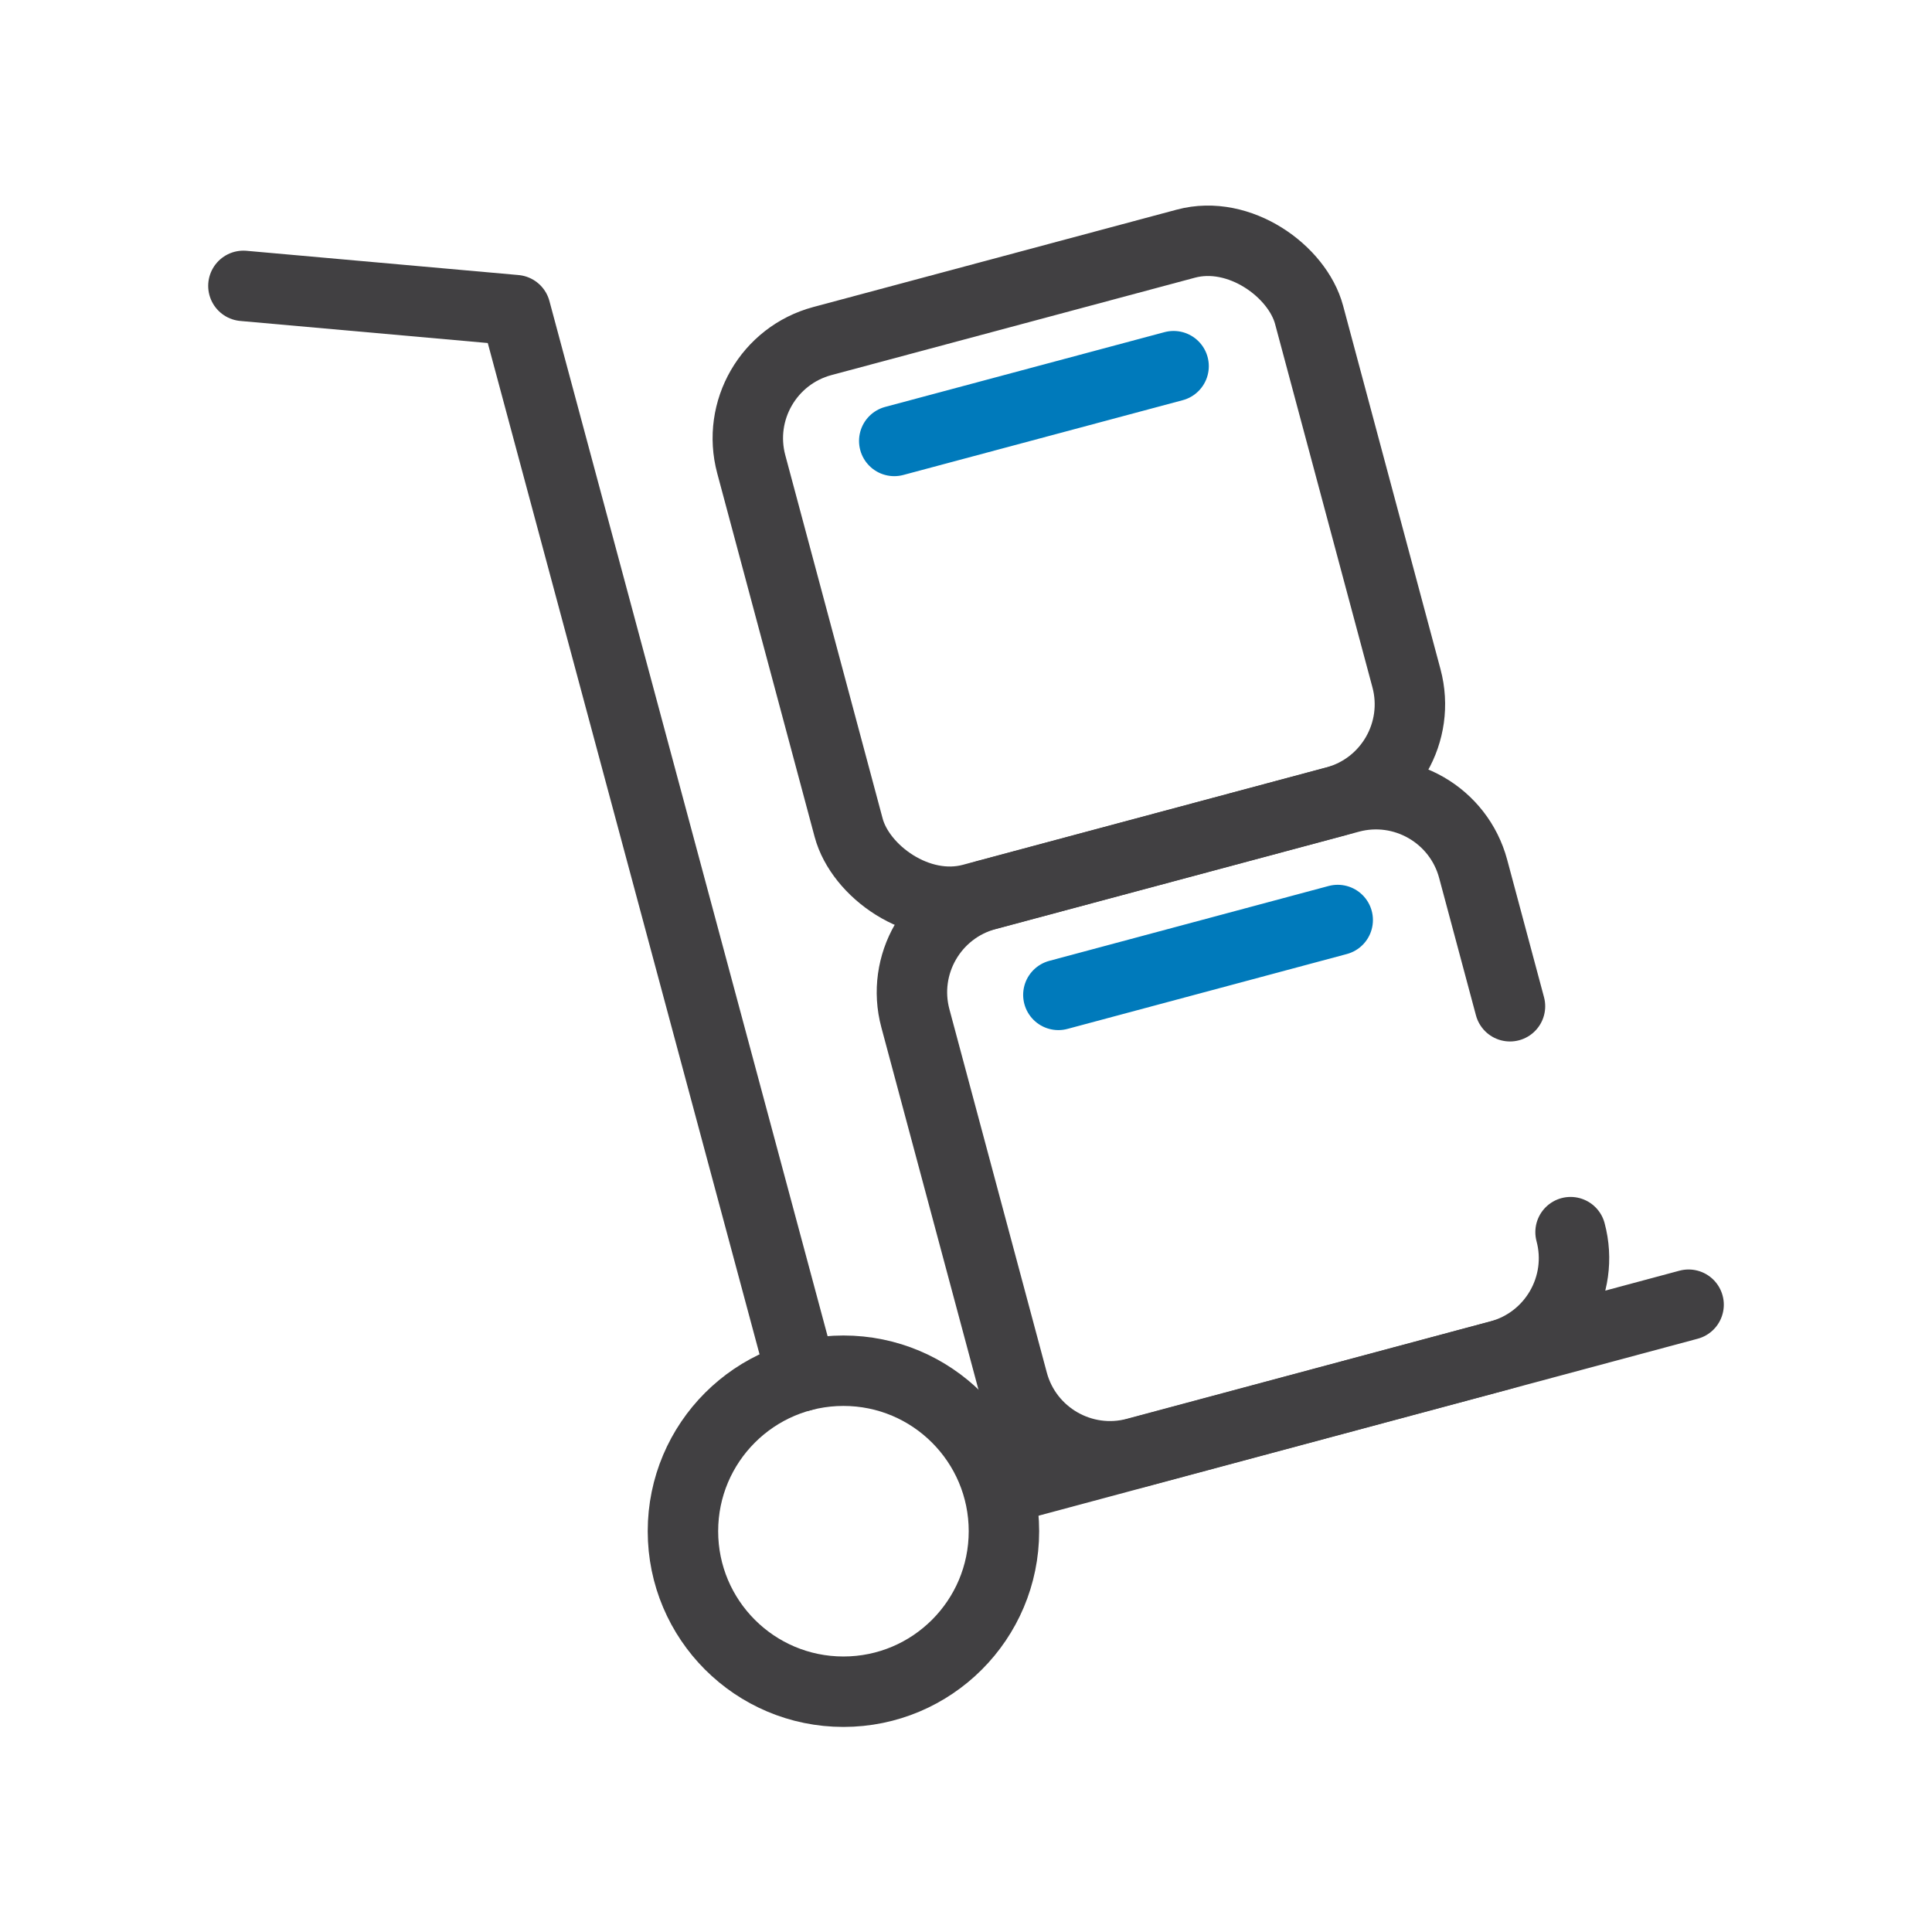
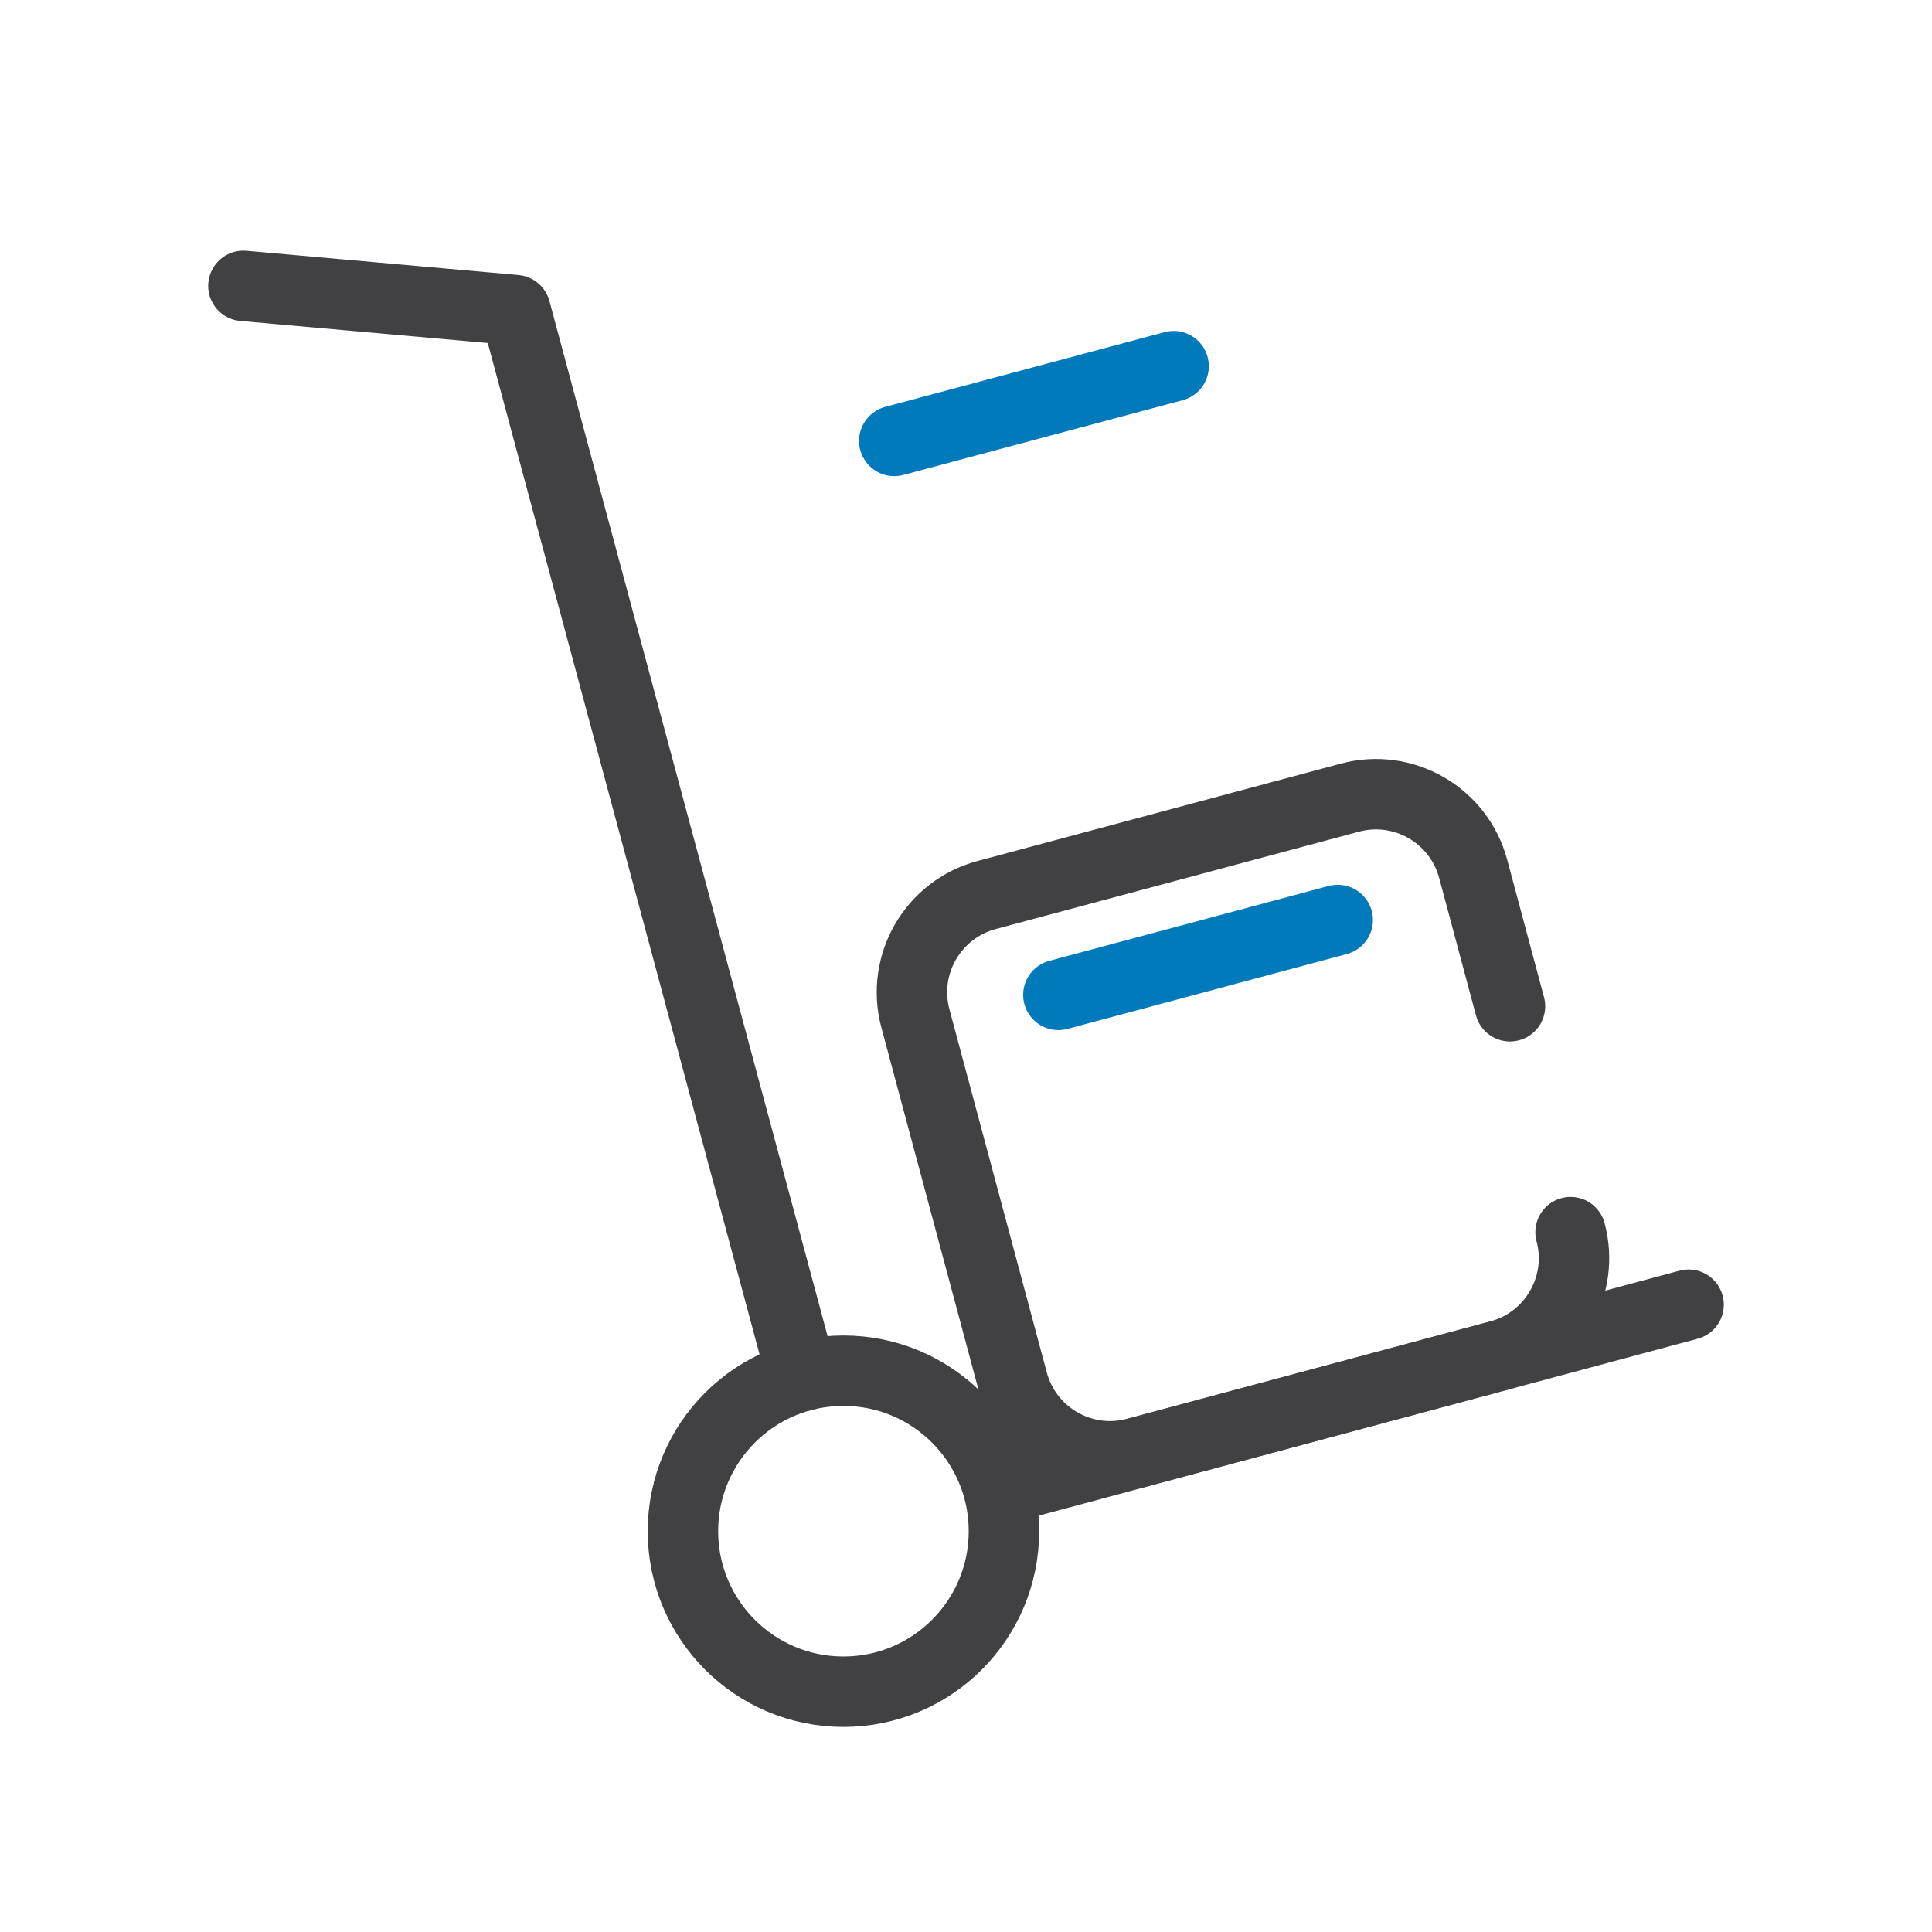
<svg xmlns="http://www.w3.org/2000/svg" id="Layer_1" viewBox="0 0 192 192">
  <defs>
    <style>.cls-1{stroke:#007ABB;}.cls-1,.cls-2{fill:none;stroke-linecap:round;stroke-linejoin:round;stroke-width:7.00px;}.cls-2{stroke:#414042;}</style>
  </defs>
  <polyline class="cls-2" points="79.69 136.76 51.22 30.82 24.19 28.41" />
  <line class="cls-2" x1="167.81" y1="129.66" x2="99.28" y2="148.06" />
  <circle class="cls-2" cx="83.82" cy="152.17" r="15.95" />
  <path class="cls-2" d="m156.08,122.45c1.43,5.33-1.74,10.82-7.07,12.25l-36.11,9.68c-5.33,1.43-10.82-1.74-12.25-7.07l-9.68-36.11c-1.43-5.33,1.74-10.82,7.07-12.25l36.11-9.68c5.33-1.43,10.82,1.74,12.25,7.07l3.66,13.66" />
  <line class="cls-1" x1="105.18" y1="98.87" x2="132.94" y2="91.43" />
-   <rect class="cls-2" x="78.52" y="28.08" width="57.39" height="57.39" rx="10" ry="10" transform="translate(-11.04 29.68) rotate(-15)" />
  <line class="cls-1" x1="88.87" y1="43.82" x2="116.63" y2="36.39" />
</svg>